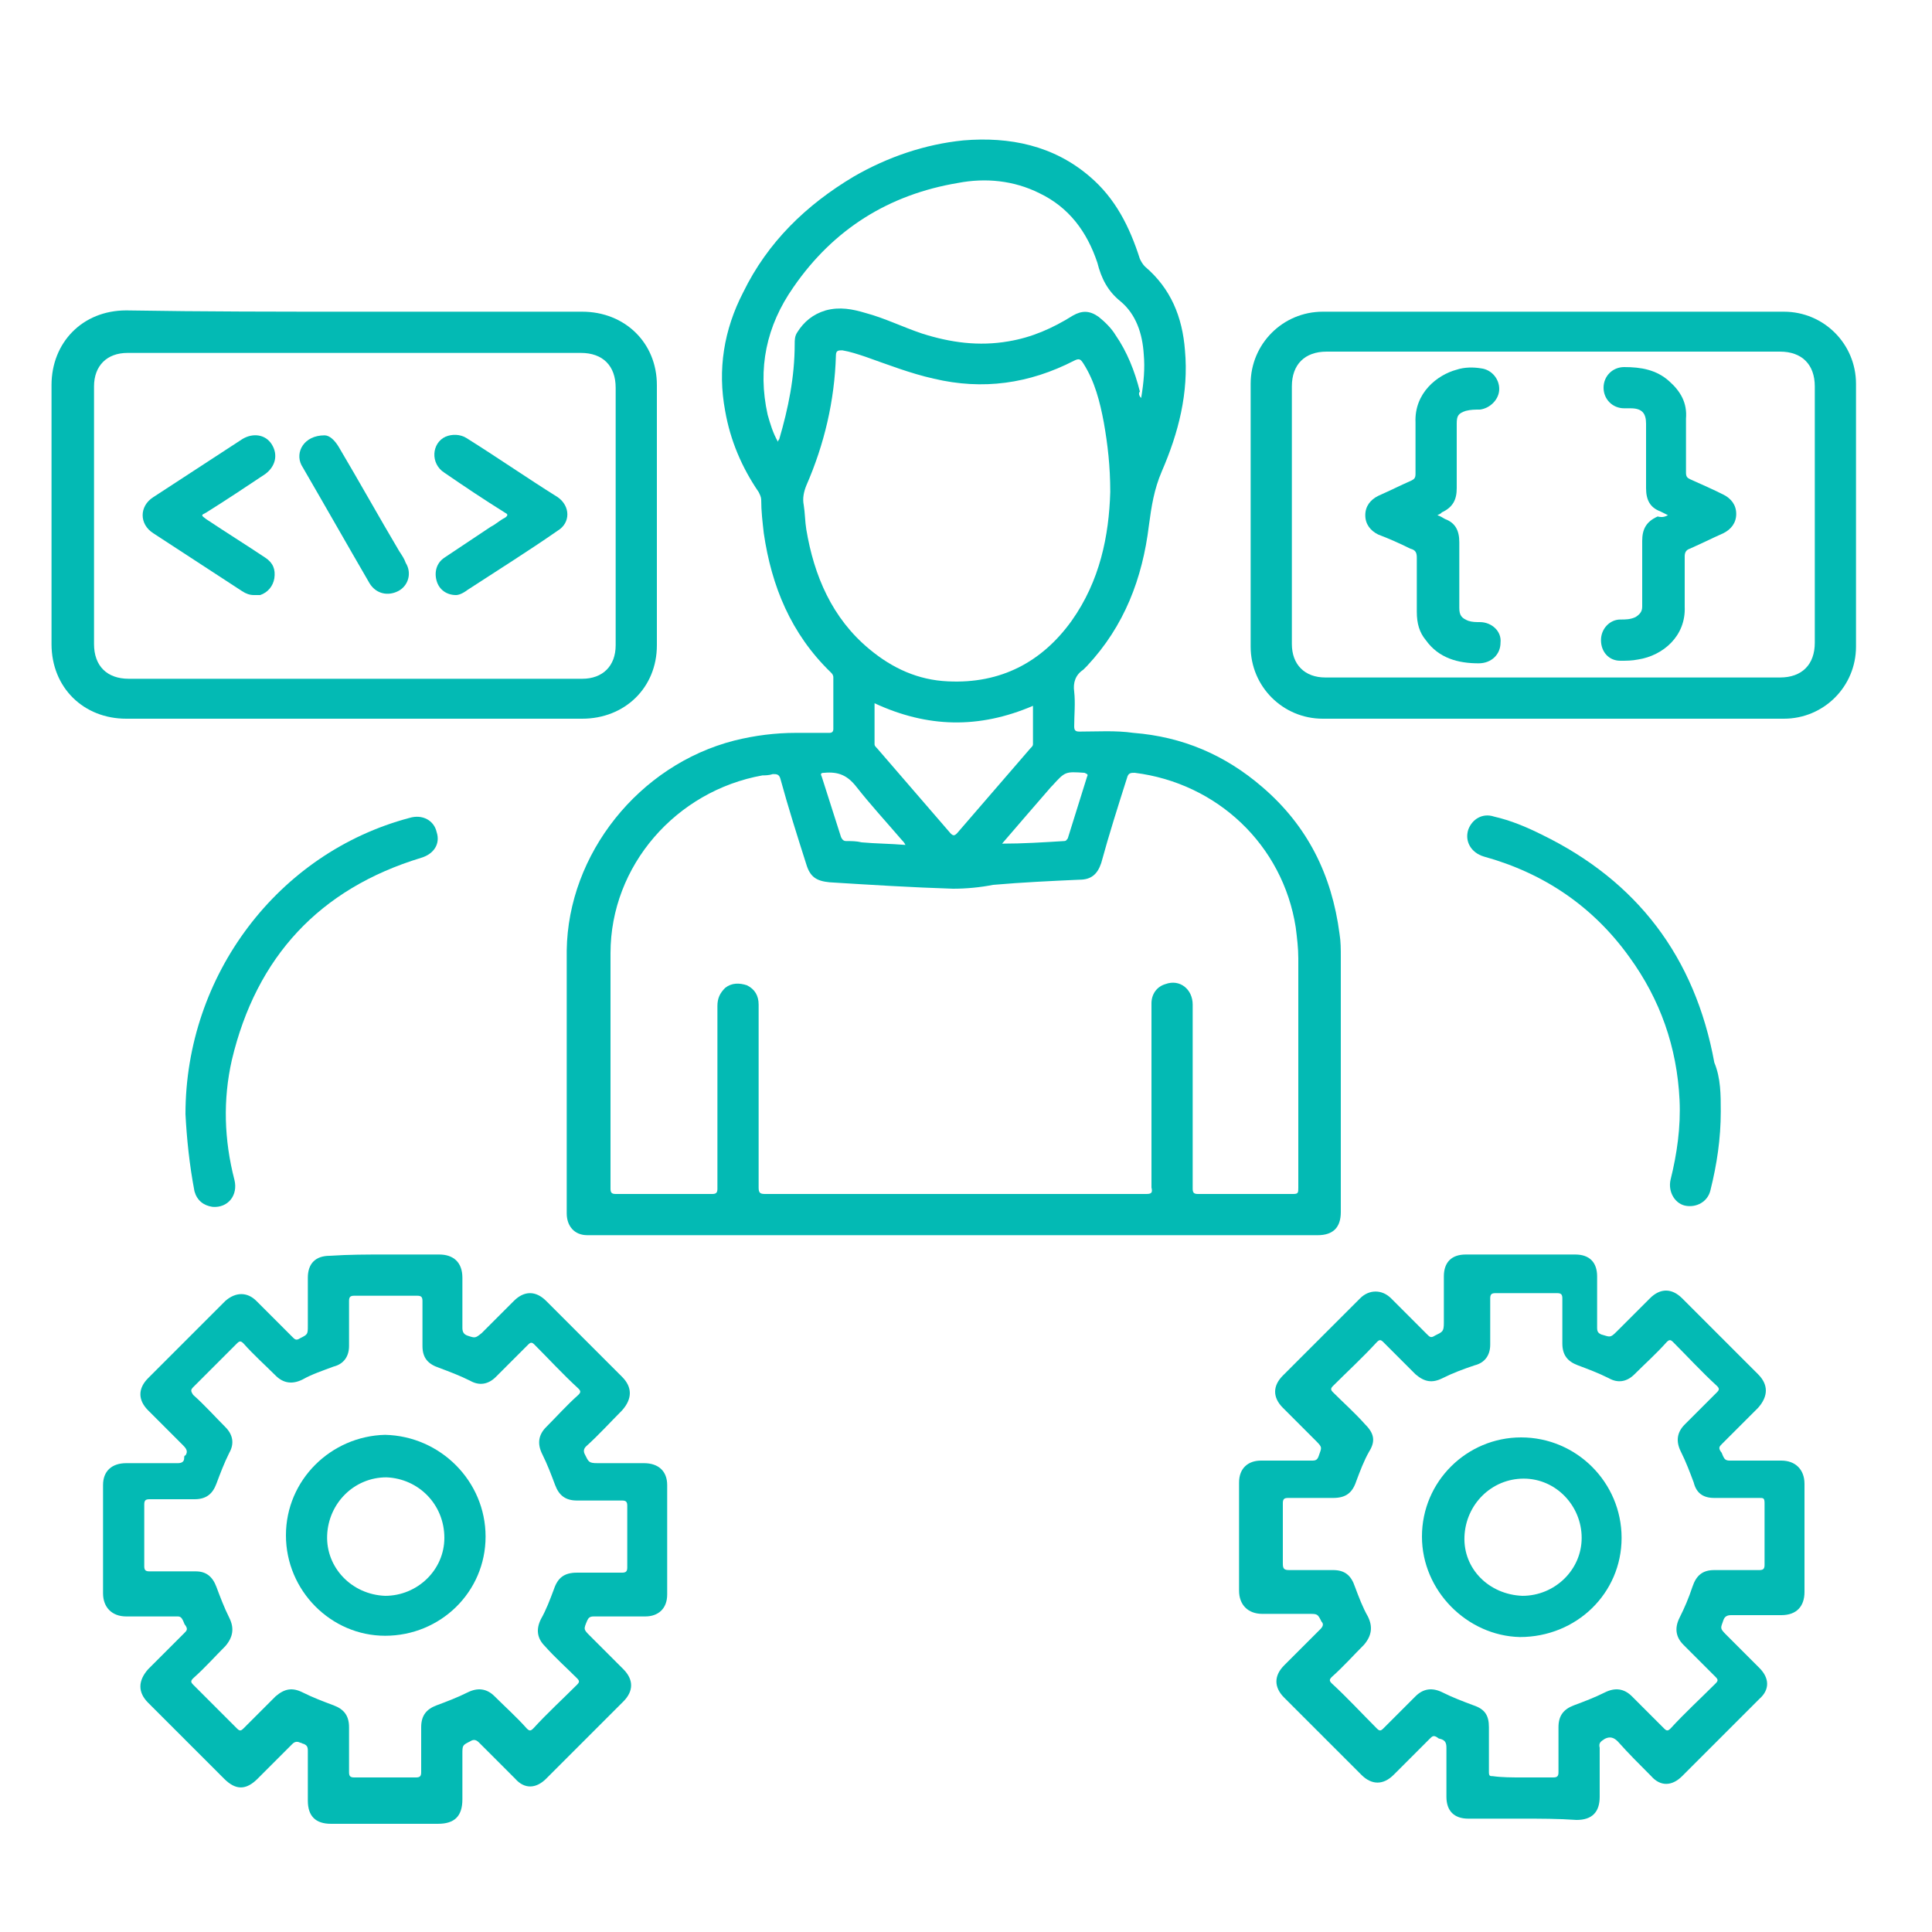
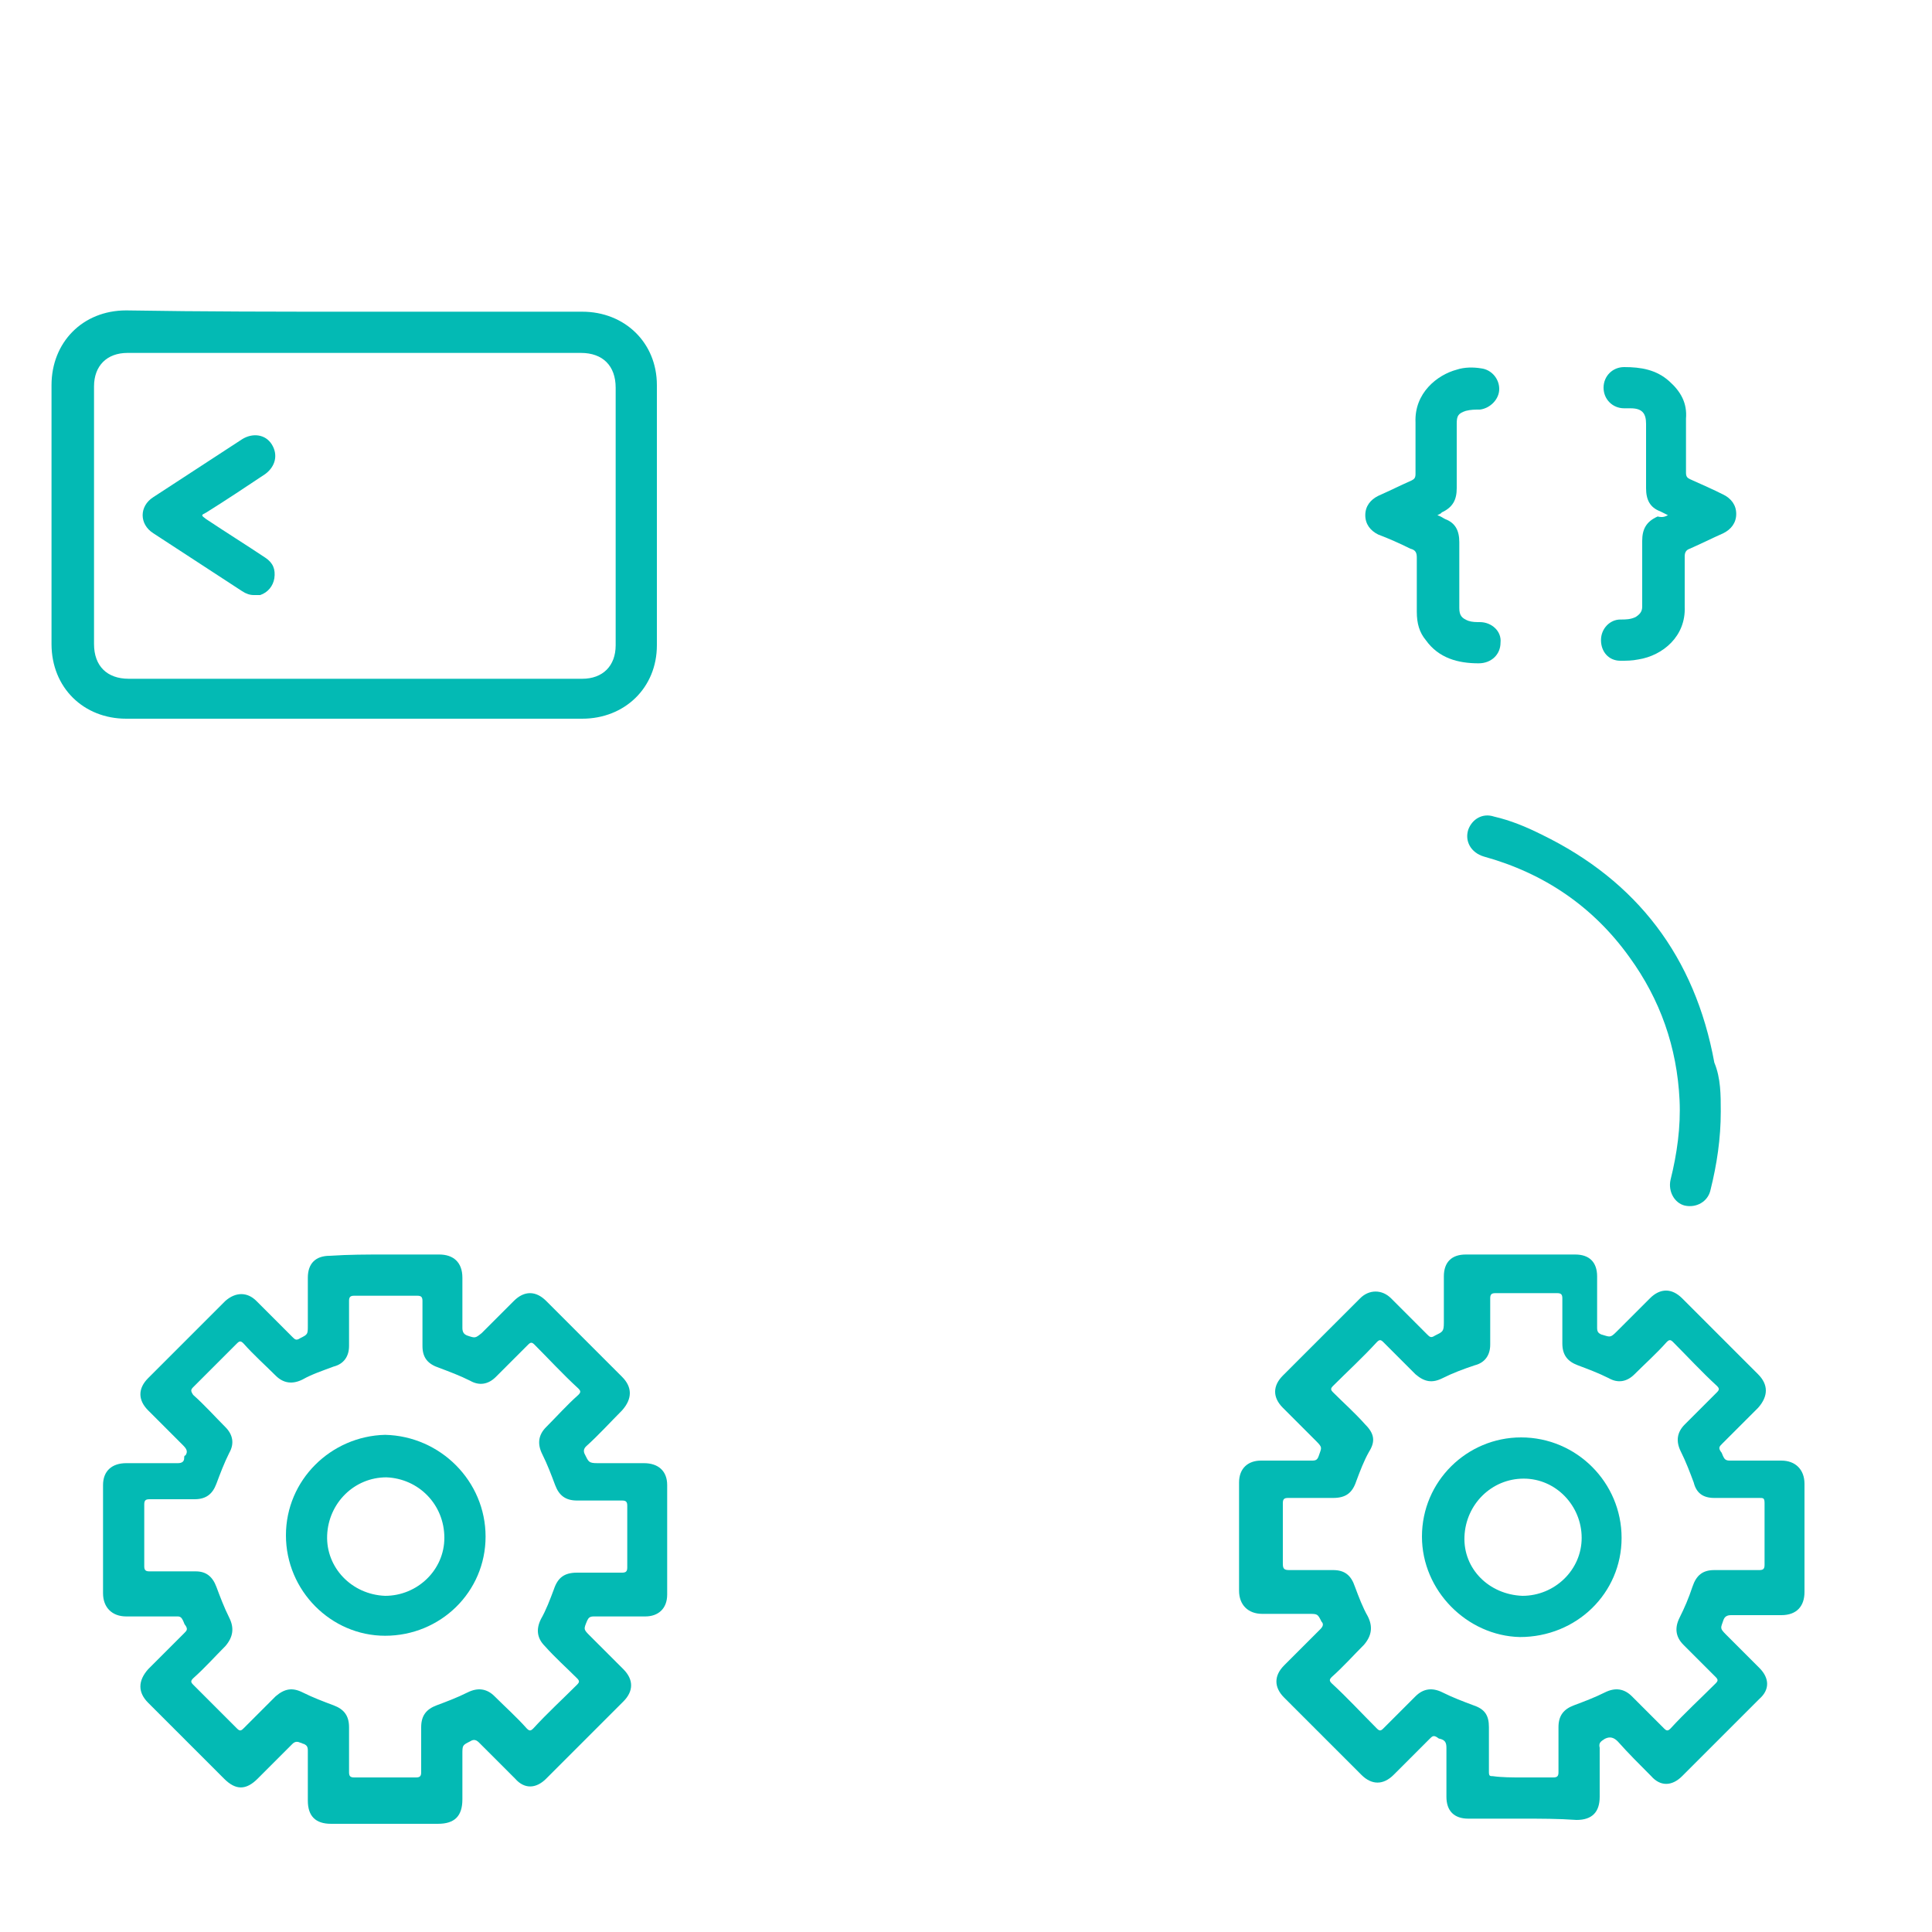
<svg xmlns="http://www.w3.org/2000/svg" id="Layer_1" x="0px" y="0px" viewBox="0 0 150 150" style="enable-background:new 0 0 150 150;" xml:space="preserve">
  <style type="text/css">	.st0{fill:#03BAB4;}</style>
  <g>
-     <path class="st0" d="M74,95.9c-9.3,0-18.6,0-27.9,0c-0.2,0-0.3,0-0.5,0c-1,0-1.6-0.7-1.6-1.7c0-6.8,0-13.6,0-20.4  c0.1-7.5,5.6-14.4,13-16.3c1.6-0.4,3.2-0.6,4.8-0.6c0.9,0,1.7,0,2.6,0c0.2,0,0.3-0.1,0.3-0.3c0-1.3,0-2.7,0-4  c0-0.2-0.1-0.3-0.2-0.4c-3.1-3-4.6-6.7-5.2-10.8c-0.1-0.9-0.2-1.7-0.2-2.6c0-0.2-0.1-0.4-0.2-0.6c-1.3-1.9-2.2-4-2.6-6.3  c-0.6-3.2-0.1-6.3,1.4-9.2c1.9-3.9,4.9-6.8,8.6-9c2.6-1.5,5.5-2.5,8.5-2.8c3.6-0.3,7,0.4,9.8,2.8c2,1.7,3.1,3.9,3.9,6.4  c0.1,0.2,0.2,0.4,0.4,0.6c2,1.7,2.9,3.9,3.1,6.5c0.3,3.3-0.5,6.4-1.8,9.4c-0.6,1.4-0.8,2.7-1,4.2c-0.5,4.1-1.9,7.8-4.8,10.9  c-0.1,0.1-0.2,0.2-0.3,0.3c-0.6,0.4-0.8,1-0.7,1.7c0.1,0.9,0,1.8,0,2.7c0,0.3,0.1,0.4,0.4,0.4c1.4,0,2.8-0.1,4.2,0.1  c3.8,0.3,7.1,1.7,10,4.2c3.5,3,5.4,6.8,6,11.4c0.1,0.6,0.1,1.2,0.1,1.8c0,6.6,0,13.2,0,19.8c0,1.2-0.6,1.8-1.8,1.8  C92.8,95.9,83.4,95.9,74,95.9z M74,92.7c5,0,10,0,15,0c0.4,0,0.5-0.1,0.4-0.5c0-3.6,0-7.1,0-10.7c0-1.2,0-2.4,0-3.6  c0-0.7,0.4-1.3,1.1-1.5c1.1-0.4,2.1,0.4,2.1,1.6c0,4.8,0,9.5,0,14.3c0,0.3,0.1,0.4,0.4,0.4c2.5,0,4.9,0,7.4,0  c0.4,0,0.4-0.1,0.4-0.5c0-5.9,0-11.8,0-17.8c0-0.8-0.1-1.6-0.2-2.4c-1-6.4-6.1-11.2-12.5-12c-0.3,0-0.5,0-0.6,0.4  c-0.7,2.2-1.4,4.4-2,6.6c-0.3,0.9-0.8,1.3-1.7,1.3c-2.2,0.1-4.4,0.2-6.7,0.4C76.1,68.9,75,69,74,69c-3.2-0.1-6.4-0.3-9.6-0.5  c-1-0.1-1.5-0.4-1.8-1.4c-0.7-2.2-1.4-4.4-2-6.6c-0.1-0.4-0.3-0.4-0.6-0.4c-0.3,0.1-0.6,0.1-0.8,0.1c-6.7,1.2-11.8,7-11.8,13.8  c0,6.1,0,12.2,0,18.3c0,0.3,0.1,0.4,0.4,0.4c2.5,0,5,0,7.5,0c0.3,0,0.4-0.1,0.4-0.4c0-1.6,0-3.1,0-4.7c0-3.2,0-6.4,0-9.5  c0-0.6,0.2-1,0.6-1.4c0.5-0.4,1.1-0.4,1.7-0.2c0.6,0.3,0.9,0.8,0.9,1.5c0,4.7,0,9.4,0,14.2c0,0.4,0.1,0.5,0.5,0.5  C64.1,92.7,69,92.7,74,92.7z M86.2,38.2c0-2-0.2-3.7-0.5-5.4c-0.3-1.6-0.7-3.2-1.6-4.6c-0.2-0.3-0.3-0.4-0.7-0.2  c-3.5,1.8-7.1,2.3-10.9,1.4c-1.8-0.4-3.6-1.1-5.3-1.7c-0.6-0.2-1.2-0.4-1.8-0.5c-0.3,0-0.5,0-0.5,0.4c-0.1,3.5-0.9,6.9-2.3,10.1  c-0.2,0.5-0.3,1-0.2,1.5c0.1,0.6,0.1,1.3,0.2,1.9c0.6,3.6,2,6.9,4.9,9.3c1.8,1.5,3.8,2.4,6.1,2.5c4.1,0.2,7.3-1.5,9.6-4.7  C85.4,45.1,86.1,41.6,86.2,38.2z M88.6,30.9c0.2-1.2,0.3-2.3,0.2-3.4c-0.1-1.6-0.6-3.1-1.8-4.1c-1-0.8-1.5-1.8-1.8-3  C84.4,18,83,16.1,80.7,15c-2-1-4.2-1.2-6.3-0.8c-5.4,0.9-9.7,3.6-12.8,8.1c-2.1,3-2.8,6.3-2,9.9c0.2,0.7,0.4,1.4,0.8,2.1  c0-0.1,0.1-0.2,0.1-0.2c0.7-2.4,1.2-4.8,1.2-7.4c0-0.3,0-0.6,0.2-0.9c0.5-0.8,1.2-1.4,2.2-1.7c1.1-0.3,2.1-0.1,3.1,0.2  c1.5,0.4,2.9,1.1,4.4,1.6c2.2,0.7,4.4,1,6.7,0.6c1.8-0.3,3.4-1,5-2c0.7-0.4,1.3-0.4,2,0.1c0.5,0.4,1,0.9,1.3,1.4  c0.9,1.3,1.5,2.8,1.9,4.4C88.4,30.5,88.4,30.7,88.6,30.9z M67.9,54.6c0,1.1,0,2.1,0,3.2c0,0.1,0.1,0.2,0.2,0.3  c1.9,2.2,3.8,4.4,5.7,6.6c0.2,0.2,0.3,0.2,0.5,0c1.9-2.2,3.8-4.4,5.7-6.6c0.1-0.1,0.2-0.2,0.2-0.3c0-1,0-1.9,0-3  C76,56.6,72,56.5,67.9,54.6z M77.8,65.5C77.8,65.6,77.8,65.6,77.8,65.5c1.6,0,3.2-0.1,4.8-0.2c0.2,0,0.2-0.1,0.3-0.2  c0.5-1.6,1-3.2,1.5-4.8c0.1-0.2,0-0.2-0.2-0.3c-1.5-0.1-1.5-0.1-2.5,1c0,0-0.1,0.1-0.1,0.1C80.3,62.6,79,64.1,77.8,65.5z   M70.3,65.6c-0.1-0.2-0.2-0.3-0.3-0.4c-1.2-1.4-2.4-2.7-3.5-4.1c-0.7-0.9-1.4-1.2-2.5-1.1c0,0,0,0,0,0c-0.3,0-0.3,0.1-0.2,0.3  c0.5,1.6,1,3.1,1.5,4.7c0.1,0.2,0.2,0.3,0.4,0.3c0.4,0,0.8,0,1.2,0.1C68,65.5,69.1,65.5,70.3,65.6z" />
    <path class="st0" d="M29.9,97.4c1.4,0,2.8,0,4.2,0c1.1,0,1.8,0.6,1.8,1.8c0,1.3,0,2.6,0,3.9c0,0.3,0.1,0.5,0.4,0.6  c0.6,0.2,0.6,0.2,1.1-0.2c0.8-0.8,1.7-1.7,2.5-2.5c0.8-0.8,1.7-0.8,2.5,0c2,2,3.9,3.9,5.9,5.9c0.8,0.8,0.8,1.7,0,2.6  c-0.9,0.9-1.8,1.9-2.8,2.8c-0.2,0.2-0.2,0.4-0.1,0.6c0.3,0.6,0.3,0.7,1,0.7c1.2,0,2.4,0,3.6,0c1.1,0,1.8,0.6,1.8,1.7  c0,2.8,0,5.6,0,8.5c0,1.1-0.7,1.7-1.7,1.7c-1.3,0-2.7,0-4,0c-0.3,0-0.4,0.1-0.5,0.3c-0.3,0.7-0.3,0.7,0.2,1.2  c0.9,0.9,1.7,1.7,2.6,2.6c0.8,0.8,0.8,1.7,0,2.5c-2,2-4,4-6,6c-0.8,0.8-1.7,0.8-2.4,0c-0.9-0.9-1.9-1.9-2.8-2.8  c-0.2-0.2-0.4-0.3-0.7-0.1c-0.6,0.3-0.6,0.3-0.6,1c0,1.2,0,2.3,0,3.5c0,1.3-0.6,1.9-1.9,1.9c-2.8,0-5.5,0-8.3,0  c-1.2,0-1.8-0.6-1.8-1.8c0-1.3,0-2.6,0-3.9c0-0.3-0.1-0.4-0.3-0.5c-0.1,0-0.2-0.1-0.3-0.1c-0.2-0.1-0.4-0.1-0.6,0.1  c-0.9,0.9-1.8,1.8-2.7,2.7c-0.9,0.9-1.7,0.9-2.6,0c-2-2-3.9-3.9-5.9-5.9c-0.8-0.8-0.8-1.7,0-2.6c0.9-0.9,1.8-1.8,2.8-2.8  c0.2-0.2,0.3-0.3,0.1-0.6c-0.1-0.1-0.1-0.2-0.2-0.4c-0.1-0.2-0.2-0.3-0.4-0.3c-1.3,0-2.7,0-4,0c-1.1,0-1.8-0.7-1.8-1.8  c0-2.8,0-5.6,0-8.4c0-1.1,0.7-1.7,1.8-1.7c1.3,0,2.6,0,4,0c0.3,0,0.5-0.1,0.5-0.4c0-0.1,0-0.2,0.1-0.2c0.2-0.3,0.1-0.5-0.2-0.8  c-0.9-0.9-1.8-1.8-2.7-2.7c-0.8-0.8-0.8-1.7,0-2.5c2-2,4-4,6-6c0.8-0.7,1.7-0.7,2.4,0c0.9,0.9,1.9,1.9,2.8,2.8  c0.2,0.2,0.3,0.3,0.6,0.1c0.6-0.3,0.6-0.3,0.6-1c0-1.2,0-2.4,0-3.7c0-1.1,0.6-1.7,1.7-1.7C27.1,97.4,28.5,97.4,29.9,97.4z   M29.9,100.6c-0.8,0-1.6,0-2.4,0c-0.3,0-0.4,0.1-0.4,0.4c0,1.2,0,2.4,0,3.5c0,0.8-0.4,1.4-1.2,1.6c-0.8,0.3-1.7,0.6-2.4,1  c-0.8,0.4-1.5,0.3-2.1-0.3c-0.8-0.8-1.7-1.6-2.5-2.5c-0.2-0.2-0.3-0.2-0.5,0c-1.1,1.1-2.3,2.3-3.4,3.4c-0.2,0.2-0.2,0.3,0,0.6  c0.9,0.8,1.7,1.7,2.5,2.5c0.6,0.6,0.7,1.3,0.3,2c-0.4,0.8-0.7,1.6-1,2.4c-0.3,0.8-0.8,1.2-1.7,1.2c-1.2,0-2.4,0-3.5,0  c-0.3,0-0.4,0.1-0.4,0.4c0,1.6,0,3.2,0,4.8c0,0.3,0.1,0.4,0.4,0.4c1.2,0,2.4,0,3.6,0c0.8,0,1.3,0.4,1.6,1.2c0.3,0.8,0.6,1.6,1,2.4  c0.4,0.8,0.3,1.5-0.3,2.2c-0.8,0.8-1.6,1.7-2.5,2.5c-0.2,0.2-0.2,0.3,0,0.5c1.1,1.1,2.3,2.3,3.4,3.4c0.2,0.2,0.3,0.2,0.5,0  c0.8-0.8,1.7-1.7,2.5-2.5c0.7-0.6,1.3-0.7,2.1-0.3c0.8,0.4,1.6,0.7,2.4,1c0.8,0.3,1.2,0.8,1.2,1.7c0,1.2,0,2.4,0,3.5  c0,0.3,0.1,0.4,0.4,0.4c1.6,0,3.2,0,4.8,0c0.3,0,0.4-0.1,0.4-0.4c0-1.2,0-2.4,0-3.5c0-0.9,0.4-1.4,1.2-1.7c0.8-0.3,1.6-0.6,2.4-1  c0.8-0.4,1.5-0.3,2.1,0.3c0.8,0.8,1.7,1.6,2.5,2.5c0.2,0.2,0.3,0.2,0.5,0c1.1-1.2,2.3-2.3,3.4-3.4c0.2-0.2,0.2-0.3,0-0.5  c-0.8-0.8-1.7-1.6-2.5-2.5c-0.6-0.6-0.7-1.3-0.3-2.1c0.4-0.7,0.7-1.5,1-2.3c0.3-0.9,0.8-1.3,1.8-1.3c1.2,0,2.3,0,3.5,0  c0.3,0,0.4-0.1,0.4-0.4c0-1.6,0-3.2,0-4.8c0-0.3-0.1-0.4-0.4-0.4c-1.2,0-2.4,0-3.5,0c-0.9,0-1.4-0.4-1.7-1.2  c-0.3-0.8-0.6-1.6-1-2.4c-0.4-0.8-0.3-1.5,0.3-2.1c0.8-0.8,1.6-1.7,2.5-2.5c0.2-0.2,0.2-0.3,0-0.5c-1.2-1.1-2.3-2.3-3.4-3.4  c-0.2-0.2-0.3-0.2-0.5,0c-0.8,0.8-1.7,1.7-2.5,2.5c-0.6,0.6-1.3,0.7-2,0.3c-0.8-0.4-1.6-0.7-2.4-1c-0.9-0.3-1.3-0.8-1.3-1.7  c0-1.2,0-2.3,0-3.5c0-0.3-0.1-0.4-0.4-0.4C31.5,100.6,30.7,100.6,29.9,100.6z" />
    <path class="st0" d="M118.2,141.2c-1.4,0-2.8,0-4.2,0c-1.1,0-1.7-0.6-1.7-1.7c0-1.3,0-2.6,0-3.8c0-0.4-0.1-0.6-0.5-0.7  c-0.1,0-0.2-0.1-0.2-0.1c-0.3-0.2-0.4-0.1-0.6,0.1c-0.9,0.9-1.9,1.9-2.8,2.8c-0.8,0.8-1.7,0.8-2.5,0c-2-2-4-4-6-6  c-0.8-0.8-0.8-1.7,0-2.5c0.9-0.9,1.9-1.9,2.8-2.8c0.2-0.2,0.3-0.4,0.1-0.6c-0.3-0.6-0.3-0.6-1-0.6c-1.2,0-2.4,0-3.6,0  c-1.1,0-1.8-0.7-1.8-1.8c0-2.8,0-5.6,0-8.4c0-1.1,0.7-1.7,1.7-1.7c1.3,0,2.6,0,4,0c0.3,0,0.4-0.1,0.5-0.4c0.2-0.6,0.3-0.6-0.2-1.1  c-0.9-0.9-1.7-1.7-2.6-2.6c-0.8-0.8-0.8-1.7,0-2.5c2-2,4-4,6-6c0.7-0.7,1.7-0.7,2.4,0c0.9,0.9,1.9,1.9,2.8,2.8  c0.2,0.2,0.3,0.3,0.6,0.1c0.6-0.3,0.7-0.3,0.7-1c0-1.2,0-2.4,0-3.6c0-1.1,0.6-1.7,1.7-1.7c2.8,0,5.6,0,8.5,0c1.1,0,1.7,0.6,1.7,1.7  c0,1.3,0,2.7,0,4c0,0.3,0.1,0.4,0.3,0.5c0.7,0.2,0.7,0.3,1.2-0.2c0.9-0.9,1.7-1.7,2.6-2.6c0.8-0.8,1.7-0.8,2.5,0c2,2,4,4,5.9,5.9  c0.8,0.8,0.8,1.7,0,2.6c-0.9,0.9-1.8,1.8-2.8,2.8c-0.2,0.2-0.3,0.3-0.1,0.6c0.1,0.1,0.1,0.2,0.2,0.4c0.1,0.2,0.2,0.3,0.5,0.3  c1.3,0,2.7,0,4,0c1.1,0,1.8,0.7,1.8,1.8c0,2.8,0,5.6,0,8.4c0,1.1-0.6,1.8-1.8,1.8c-1.3,0-2.6,0-3.9,0c-0.3,0-0.5,0.1-0.6,0.4  c-0.2,0.6-0.3,0.6,0.2,1.1c0.9,0.9,1.7,1.7,2.6,2.6c0.8,0.8,0.8,1.7,0,2.4c-2,2-4,4-6,6c-0.8,0.8-1.7,0.8-2.4,0  c-0.9-0.9-1.8-1.8-2.6-2.7c-0.3-0.3-0.6-0.4-1-0.2c-0.3,0.2-0.5,0.3-0.4,0.7c0,1.3,0,2.5,0,3.8c0,1.2-0.6,1.8-1.8,1.8  C121,141.2,119.6,141.2,118.2,141.2C118.2,141.2,118.2,141.2,118.2,141.2z M118.2,138c0.8,0,1.6,0,2.4,0c0.3,0,0.4-0.1,0.4-0.4  c0-1.2,0-2.3,0-3.5c0-0.9,0.4-1.4,1.2-1.7c0.8-0.3,1.6-0.6,2.4-1c0.8-0.4,1.5-0.3,2.1,0.3c0.8,0.8,1.7,1.7,2.5,2.5  c0.2,0.2,0.3,0.2,0.5,0c1.1-1.2,2.3-2.3,3.5-3.5c0.2-0.2,0.2-0.3,0-0.5c-0.8-0.8-1.7-1.7-2.5-2.5c-0.6-0.6-0.7-1.3-0.3-2.1  c0.4-0.8,0.7-1.5,1-2.4c0.3-0.9,0.8-1.3,1.7-1.3c1.2,0,2.3,0,3.5,0c0.3,0,0.4-0.1,0.4-0.4c0-1.6,0-3.2,0-4.8c0-0.4-0.1-0.4-0.4-0.4  c-1.2,0-2.4,0-3.5,0c-0.9,0-1.4-0.4-1.6-1.2c-0.3-0.8-0.6-1.6-1-2.4c-0.4-0.8-0.3-1.5,0.3-2.1c0.8-0.8,1.7-1.7,2.5-2.5  c0.2-0.2,0.2-0.3,0-0.5c-1.2-1.1-2.3-2.3-3.4-3.4c-0.2-0.2-0.3-0.2-0.5,0c-0.8,0.9-1.7,1.7-2.5,2.5c-0.6,0.6-1.3,0.7-2,0.3  c-0.8-0.4-1.6-0.7-2.4-1c-0.8-0.3-1.2-0.8-1.2-1.7c0-1.2,0-2.4,0-3.5c0-0.3-0.1-0.4-0.4-0.4c-1.6,0-3.2,0-4.8,0  c-0.3,0-0.4,0.1-0.4,0.4c0,1.2,0,2.4,0,3.6c0,0.8-0.4,1.4-1.2,1.6c-0.9,0.3-1.7,0.6-2.5,1c-0.8,0.4-1.4,0.3-2.1-0.3  c-0.8-0.8-1.7-1.7-2.5-2.5c-0.2-0.2-0.3-0.2-0.5,0c-1.1,1.2-2.3,2.3-3.4,3.4c-0.2,0.2-0.2,0.3,0,0.5c0.8,0.8,1.7,1.6,2.5,2.5  c0.7,0.7,0.8,1.3,0.3,2.1c-0.4,0.7-0.7,1.5-1,2.3c-0.3,0.9-0.8,1.3-1.8,1.3c-1.2,0-2.3,0-3.5,0c-0.3,0-0.4,0.1-0.4,0.4  c0,1.6,0,3.1,0,4.7c0,0.4,0.1,0.5,0.5,0.5c1.1,0,2.3,0,3.4,0c0.9,0,1.4,0.4,1.7,1.3c0.3,0.8,0.6,1.6,1,2.3c0.4,0.8,0.3,1.5-0.3,2.2  c-0.8,0.8-1.6,1.7-2.5,2.5c-0.2,0.2-0.2,0.3,0,0.5c1.2,1.1,2.3,2.3,3.5,3.5c0.2,0.2,0.3,0.2,0.5,0c0.8-0.8,1.7-1.7,2.5-2.5  c0.6-0.6,1.3-0.7,2.1-0.3c0.8,0.4,1.6,0.7,2.4,1c0.9,0.3,1.2,0.8,1.2,1.7c0,1.2,0,2.4,0,3.5c0,0.3,0.1,0.3,0.3,0.3  C116.6,138,117.4,138,118.2,138z" />
    <path class="st0" d="M27.5,24.2c5.9,0,11.8,0,17.7,0c3.3,0,5.8,2.4,5.8,5.7c0,6.7,0,13.4,0,20.2c0,3.3-2.5,5.7-5.8,5.7  c-11.8,0-23.6,0-35.4,0c-3.3,0-5.8-2.4-5.8-5.8c0-6.7,0-13.4,0-20.1c0-3.3,2.4-5.8,5.8-5.8C15.8,24.2,21.7,24.2,27.5,24.2z   M27.5,27.4c-5.9,0-11.8,0-17.6,0c-1.6,0-2.6,1-2.6,2.6c0,6.7,0,13.3,0,20c0,1.7,1,2.7,2.7,2.7c11.7,0,23.5,0,35.2,0  c1.6,0,2.6-1,2.6-2.6c0-6.7,0-13.3,0-20c0-1.7-1-2.7-2.7-2.7C39.3,27.4,33.4,27.4,27.5,27.4z" />
-     <path class="st0" d="M120.5,55.8c-5.9,0-11.9,0-17.8,0c-3.1,0-5.6-2.5-5.6-5.6c0-6.8,0-13.6,0-20.4c0-3.1,2.5-5.6,5.6-5.6  c11.9,0,23.8,0,35.8,0c3.1,0,5.6,2.5,5.6,5.6c0,6.8,0,13.6,0,20.4c0,3.1-2.5,5.6-5.6,5.6C132.4,55.8,126.5,55.8,120.5,55.8z   M120.6,52.6c5.9,0,11.7,0,17.6,0c1.7,0,2.7-1,2.7-2.7c0-6.6,0-13.2,0-19.9c0-1.7-1-2.7-2.7-2.7c-11.7,0-23.5,0-35.2,0  c-1.7,0-2.7,1-2.7,2.7c0,6.7,0,13.3,0,20c0,1.6,1,2.6,2.6,2.6C108.8,52.6,114.7,52.6,120.6,52.6z" />
    <path class="st0" d="M133.6,86.3c0,2.1-0.3,4.1-0.8,6.1c-0.2,0.9-1.1,1.4-2,1.2c-0.8-0.2-1.3-1.1-1.1-2c0.5-2,0.8-4.1,0.7-6.2  c-0.2-4.1-1.5-7.8-3.9-11.1c-2.8-3.9-6.6-6.5-11.3-7.8c-1-0.3-1.5-1.2-1.2-2.1c0.3-0.8,1.1-1.3,2-1c1.3,0.3,2.5,0.8,3.7,1.4  c7.4,3.6,11.9,9.5,13.4,17.7C133.6,83.7,133.6,85,133.6,86.3z" />
-     <path class="st0" d="M14.4,86.5c0-10.8,7.2-20.3,17.4-23c1-0.3,1.9,0.2,2.1,1.1c0.3,0.9-0.2,1.7-1.2,2c-7.9,2.4-12.8,7.7-14.7,15.7  c-0.7,3.1-0.6,6.2,0.2,9.3c0.3,1.2-0.5,2.2-1.7,2.1c-0.7-0.1-1.2-0.5-1.4-1.2C14.7,90.4,14.5,88.4,14.4,86.5z" />
    <path class="st0" d="M37.7,119.3c0,4.3-3.5,7.7-7.8,7.7c-4.2,0-7.7-3.5-7.7-7.8c0-4.3,3.5-7.7,7.7-7.8  C34.2,111.5,37.7,115,37.7,119.3z M29.9,123.9c2.5,0,4.6-2,4.6-4.5c0-2.6-2-4.6-4.5-4.7c-2.5,0-4.5,2-4.6,4.5  C25.3,121.7,27.3,123.8,29.9,123.9z" />
    <path class="st0" d="M110.4,119.3c0-4.3,3.5-7.7,7.7-7.7c4.3,0,7.8,3.5,7.8,7.8c0,4.3-3.5,7.7-7.9,7.7  C113.9,127,110.4,123.5,110.4,119.3z M118.2,123.9c2.5,0,4.6-2,4.6-4.5c0-2.5-2-4.6-4.5-4.6c-2.5,0-4.5,2-4.6,4.5  C113.6,121.8,115.6,123.8,118.2,123.9z" />
-     <path class="st0" d="M35.4,46.2c-0.7,0-1.3-0.4-1.5-1.1c-0.2-0.7,0-1.4,0.6-1.8c1.2-0.8,2.4-1.6,3.6-2.4c0.4-0.2,0.7-0.5,1.1-0.7  c0.3-0.2,0.2-0.3,0-0.4c-1.6-1-3.1-2-4.7-3.1c-1.1-0.7-1-2.3,0.1-2.8c0.5-0.2,1.1-0.2,1.6,0.1c2.4,1.5,4.7,3.1,7.1,4.6  c1,0.7,1,2,0,2.6c-2.3,1.6-4.7,3.1-7,4.6C35.9,46.1,35.6,46.2,35.4,46.2z" />
    <path class="st0" d="M19.7,46.2c-0.3,0-0.6-0.1-0.9-0.3c-2.3-1.5-4.6-3-6.9-4.5c-1.1-0.7-1.1-2.1,0-2.8c2.3-1.5,4.6-3,6.9-4.5  c0.8-0.5,1.8-0.4,2.3,0.4c0.5,0.8,0.3,1.7-0.5,2.3c-1.5,1-3,2-4.6,3c-0.4,0.2-0.4,0.2,0,0.5c1.5,1,3.1,2,4.6,3  c0.6,0.4,0.8,0.9,0.7,1.6c-0.1,0.6-0.5,1.1-1.1,1.3C20.1,46.2,19.9,46.2,19.7,46.2z" />
-     <path class="st0" d="M25.2,33.8c0.4,0,0.8,0.4,1.1,0.9c1.6,2.7,3.1,5.4,4.7,8.1c0.2,0.3,0.4,0.6,0.5,0.9c0.5,0.8,0.2,1.8-0.6,2.2  c-0.8,0.4-1.7,0.2-2.2-0.6c-1.8-3.1-3.5-6.1-5.3-9.2C22.9,35.1,23.6,33.8,25.2,33.8z" />
    <path class="st0" d="M129.5,40c-0.2-0.1-0.4-0.2-0.6-0.3c-0.8-0.3-1.1-0.9-1.1-1.8c0-1.7,0-3.3,0-5c0-0.8-0.3-1.2-1.2-1.2  c-0.2,0-0.4,0-0.5,0c-0.9,0-1.6-0.7-1.6-1.6c0-0.9,0.7-1.6,1.6-1.6c1.3,0,2.5,0.2,3.5,1.1c0.9,0.8,1.4,1.7,1.3,2.9  c0,1.4,0,2.8,0,4.2c0,0.3,0.1,0.4,0.3,0.5c0.9,0.4,1.8,0.8,2.6,1.2c0.6,0.3,1,0.8,1,1.5c0,0.7-0.4,1.2-1,1.5  c-0.9,0.4-1.7,0.8-2.6,1.2c-0.3,0.1-0.4,0.3-0.4,0.6c0,1.3,0,2.6,0,3.9c0.1,2.3-1.7,3.8-3.6,4.1c-0.5,0.1-0.9,0.1-1.4,0.1  c-0.9,0-1.5-0.7-1.5-1.6c0-0.9,0.7-1.6,1.5-1.6c0.4,0,0.8,0,1.2-0.2c0.3-0.2,0.5-0.4,0.5-0.8c0-1.7,0-3.4,0-5.1  c0-0.9,0.3-1.5,1.2-1.9C129.1,40.2,129.3,40.1,129.5,40z" />
    <path class="st0" d="M111.6,40c0.3,0.1,0.4,0.2,0.6,0.3c0.8,0.3,1.1,0.9,1.1,1.8c0,1.7,0,3.4,0,5.1c0,0.6,0.2,0.8,0.7,1  c0.3,0.1,0.6,0.1,0.9,0.1c0.9,0,1.7,0.7,1.6,1.6c0,0.9-0.7,1.6-1.7,1.6c-1.6,0-3.1-0.4-4.1-1.8c-0.5-0.6-0.7-1.3-0.7-2.2  c0-1.4,0-2.8,0-4.2c0-0.4-0.1-0.6-0.5-0.7c-0.8-0.4-1.7-0.8-2.5-1.1c-0.6-0.3-1-0.8-1-1.5c0-0.7,0.4-1.2,1-1.5  c0.9-0.4,1.7-0.8,2.6-1.2c0.2-0.1,0.3-0.2,0.3-0.5c0-1.3,0-2.7,0-4c-0.1-2.3,1.7-3.7,3.2-4.1c0.6-0.2,1.3-0.2,1.9-0.1  c0.8,0.1,1.4,0.8,1.4,1.6c0,0.8-0.7,1.5-1.5,1.6c-0.4,0-0.7,0-1.1,0.1c-0.6,0.2-0.7,0.4-0.7,1c0,1.7,0,3.4,0,5  c0,0.9-0.3,1.5-1.2,1.9C112,39.8,111.8,39.9,111.6,40z" />
  </g>
</svg>